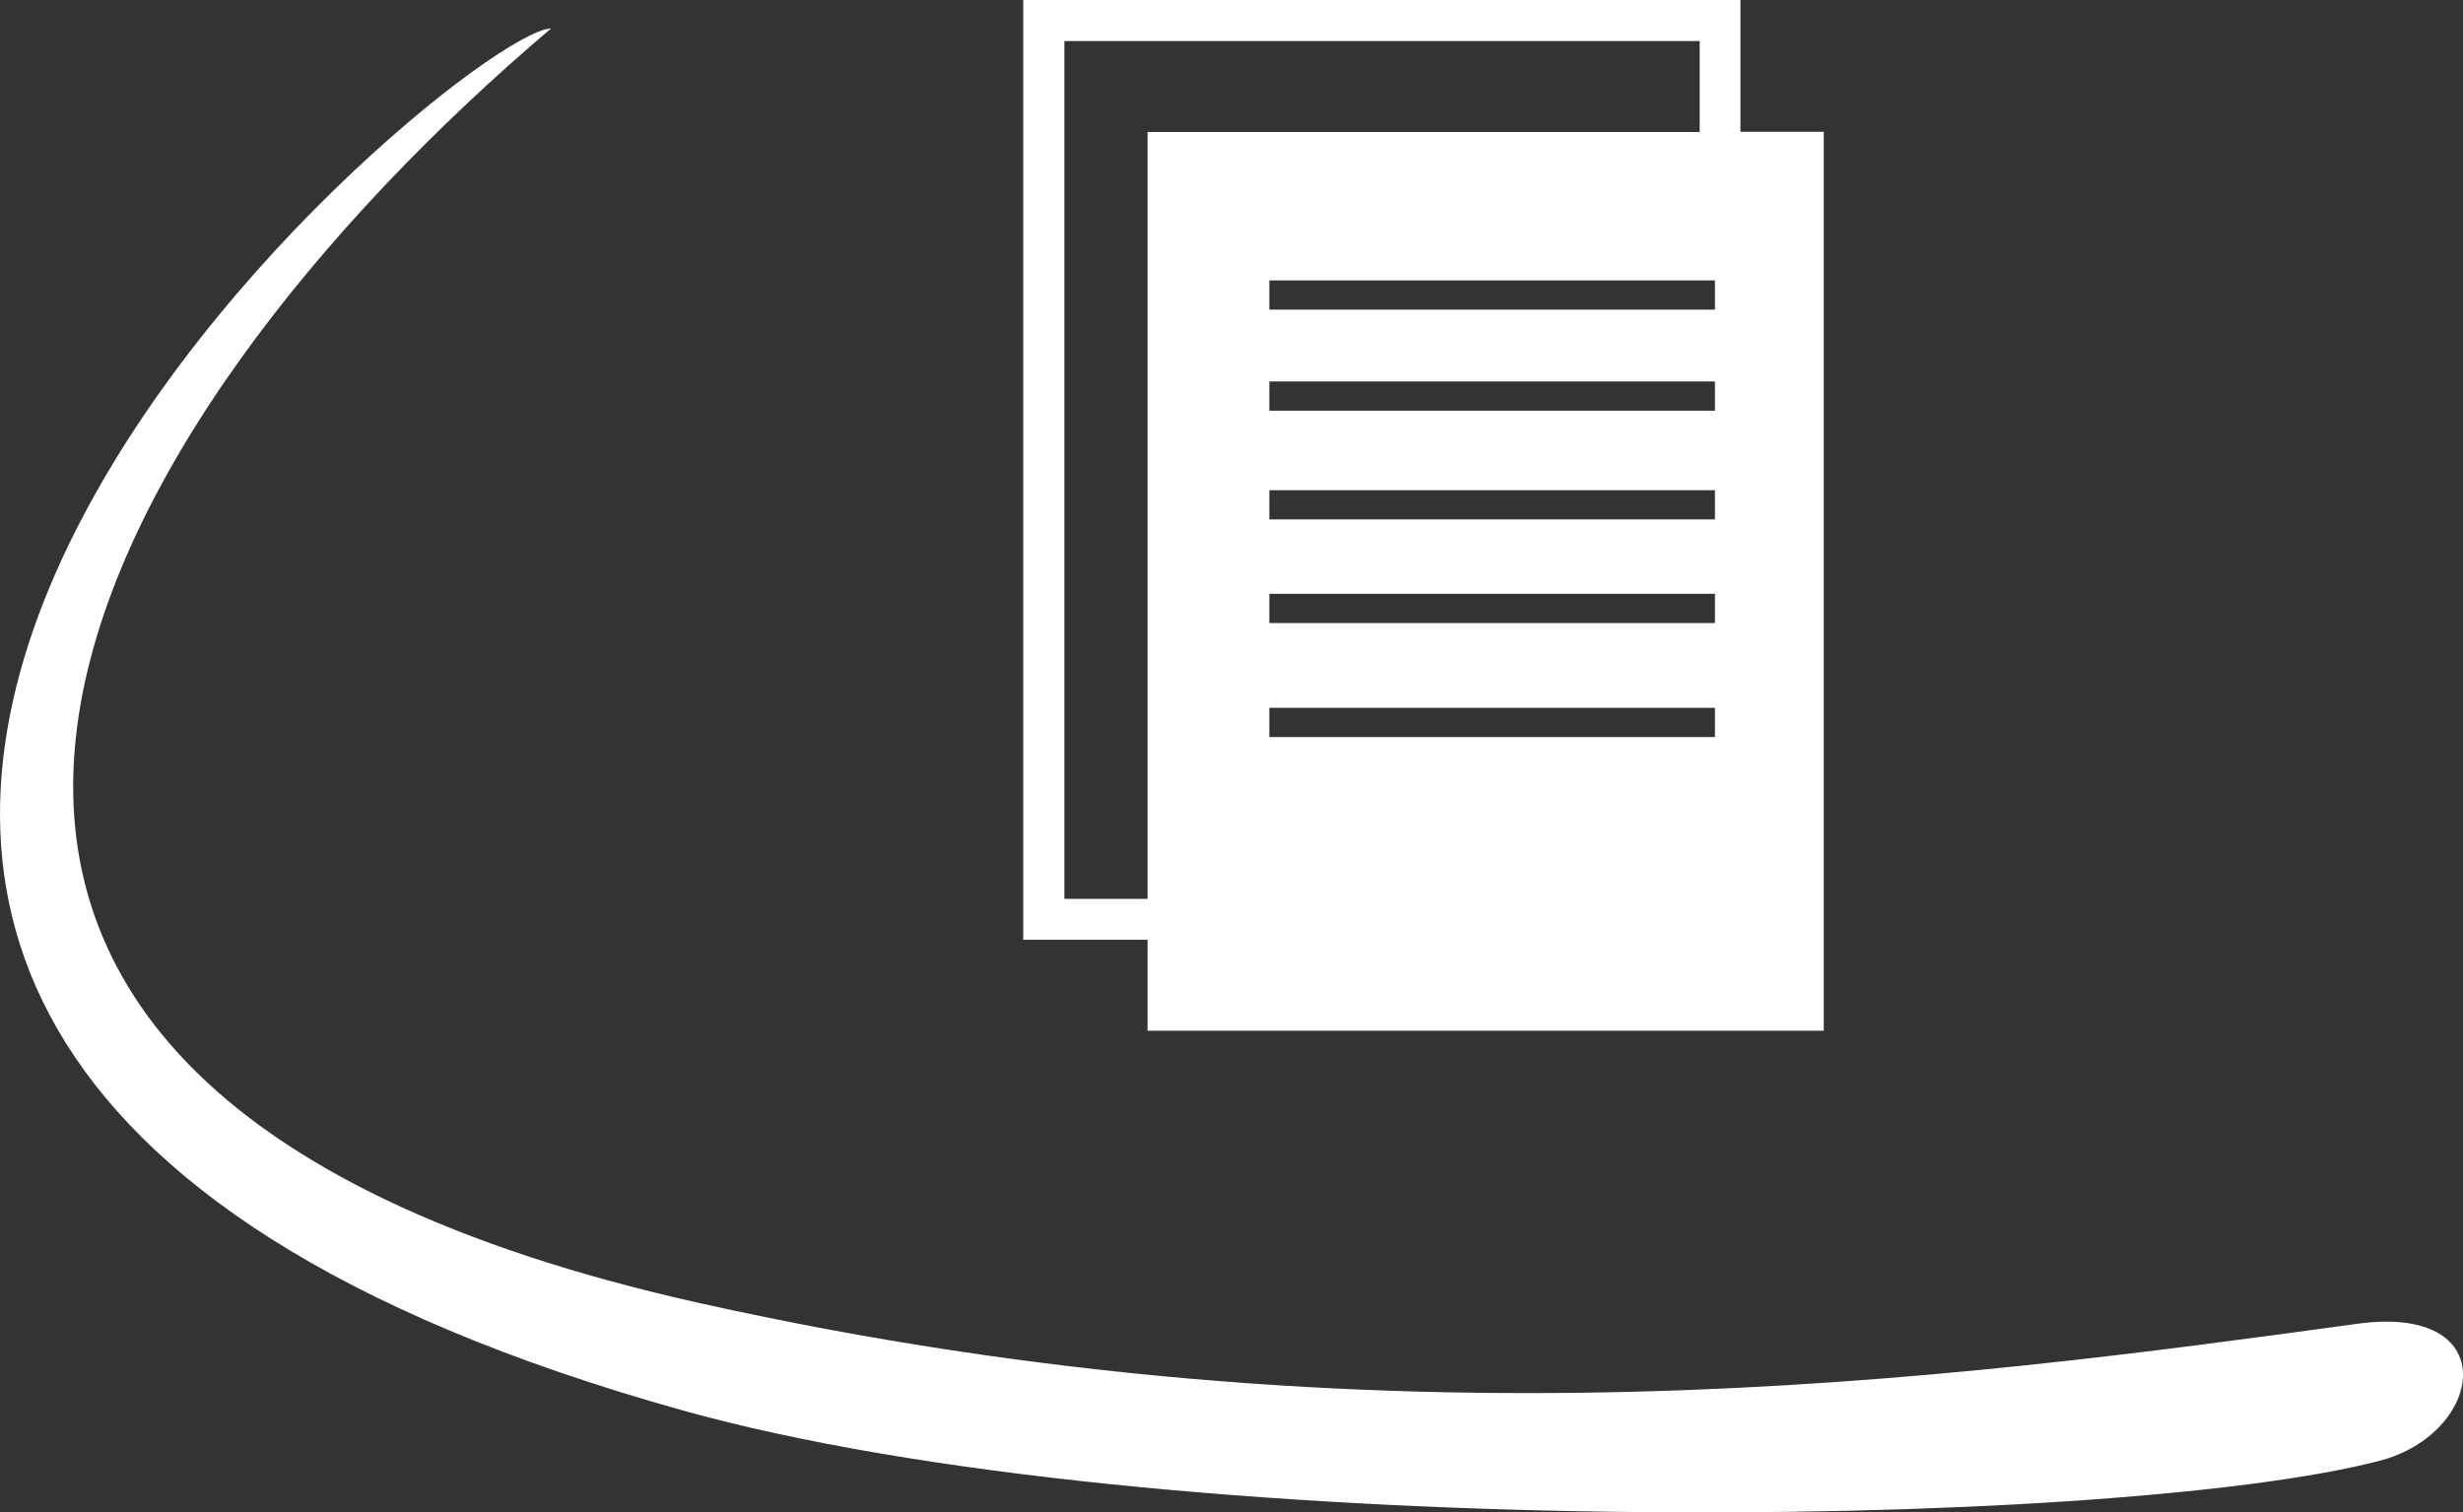
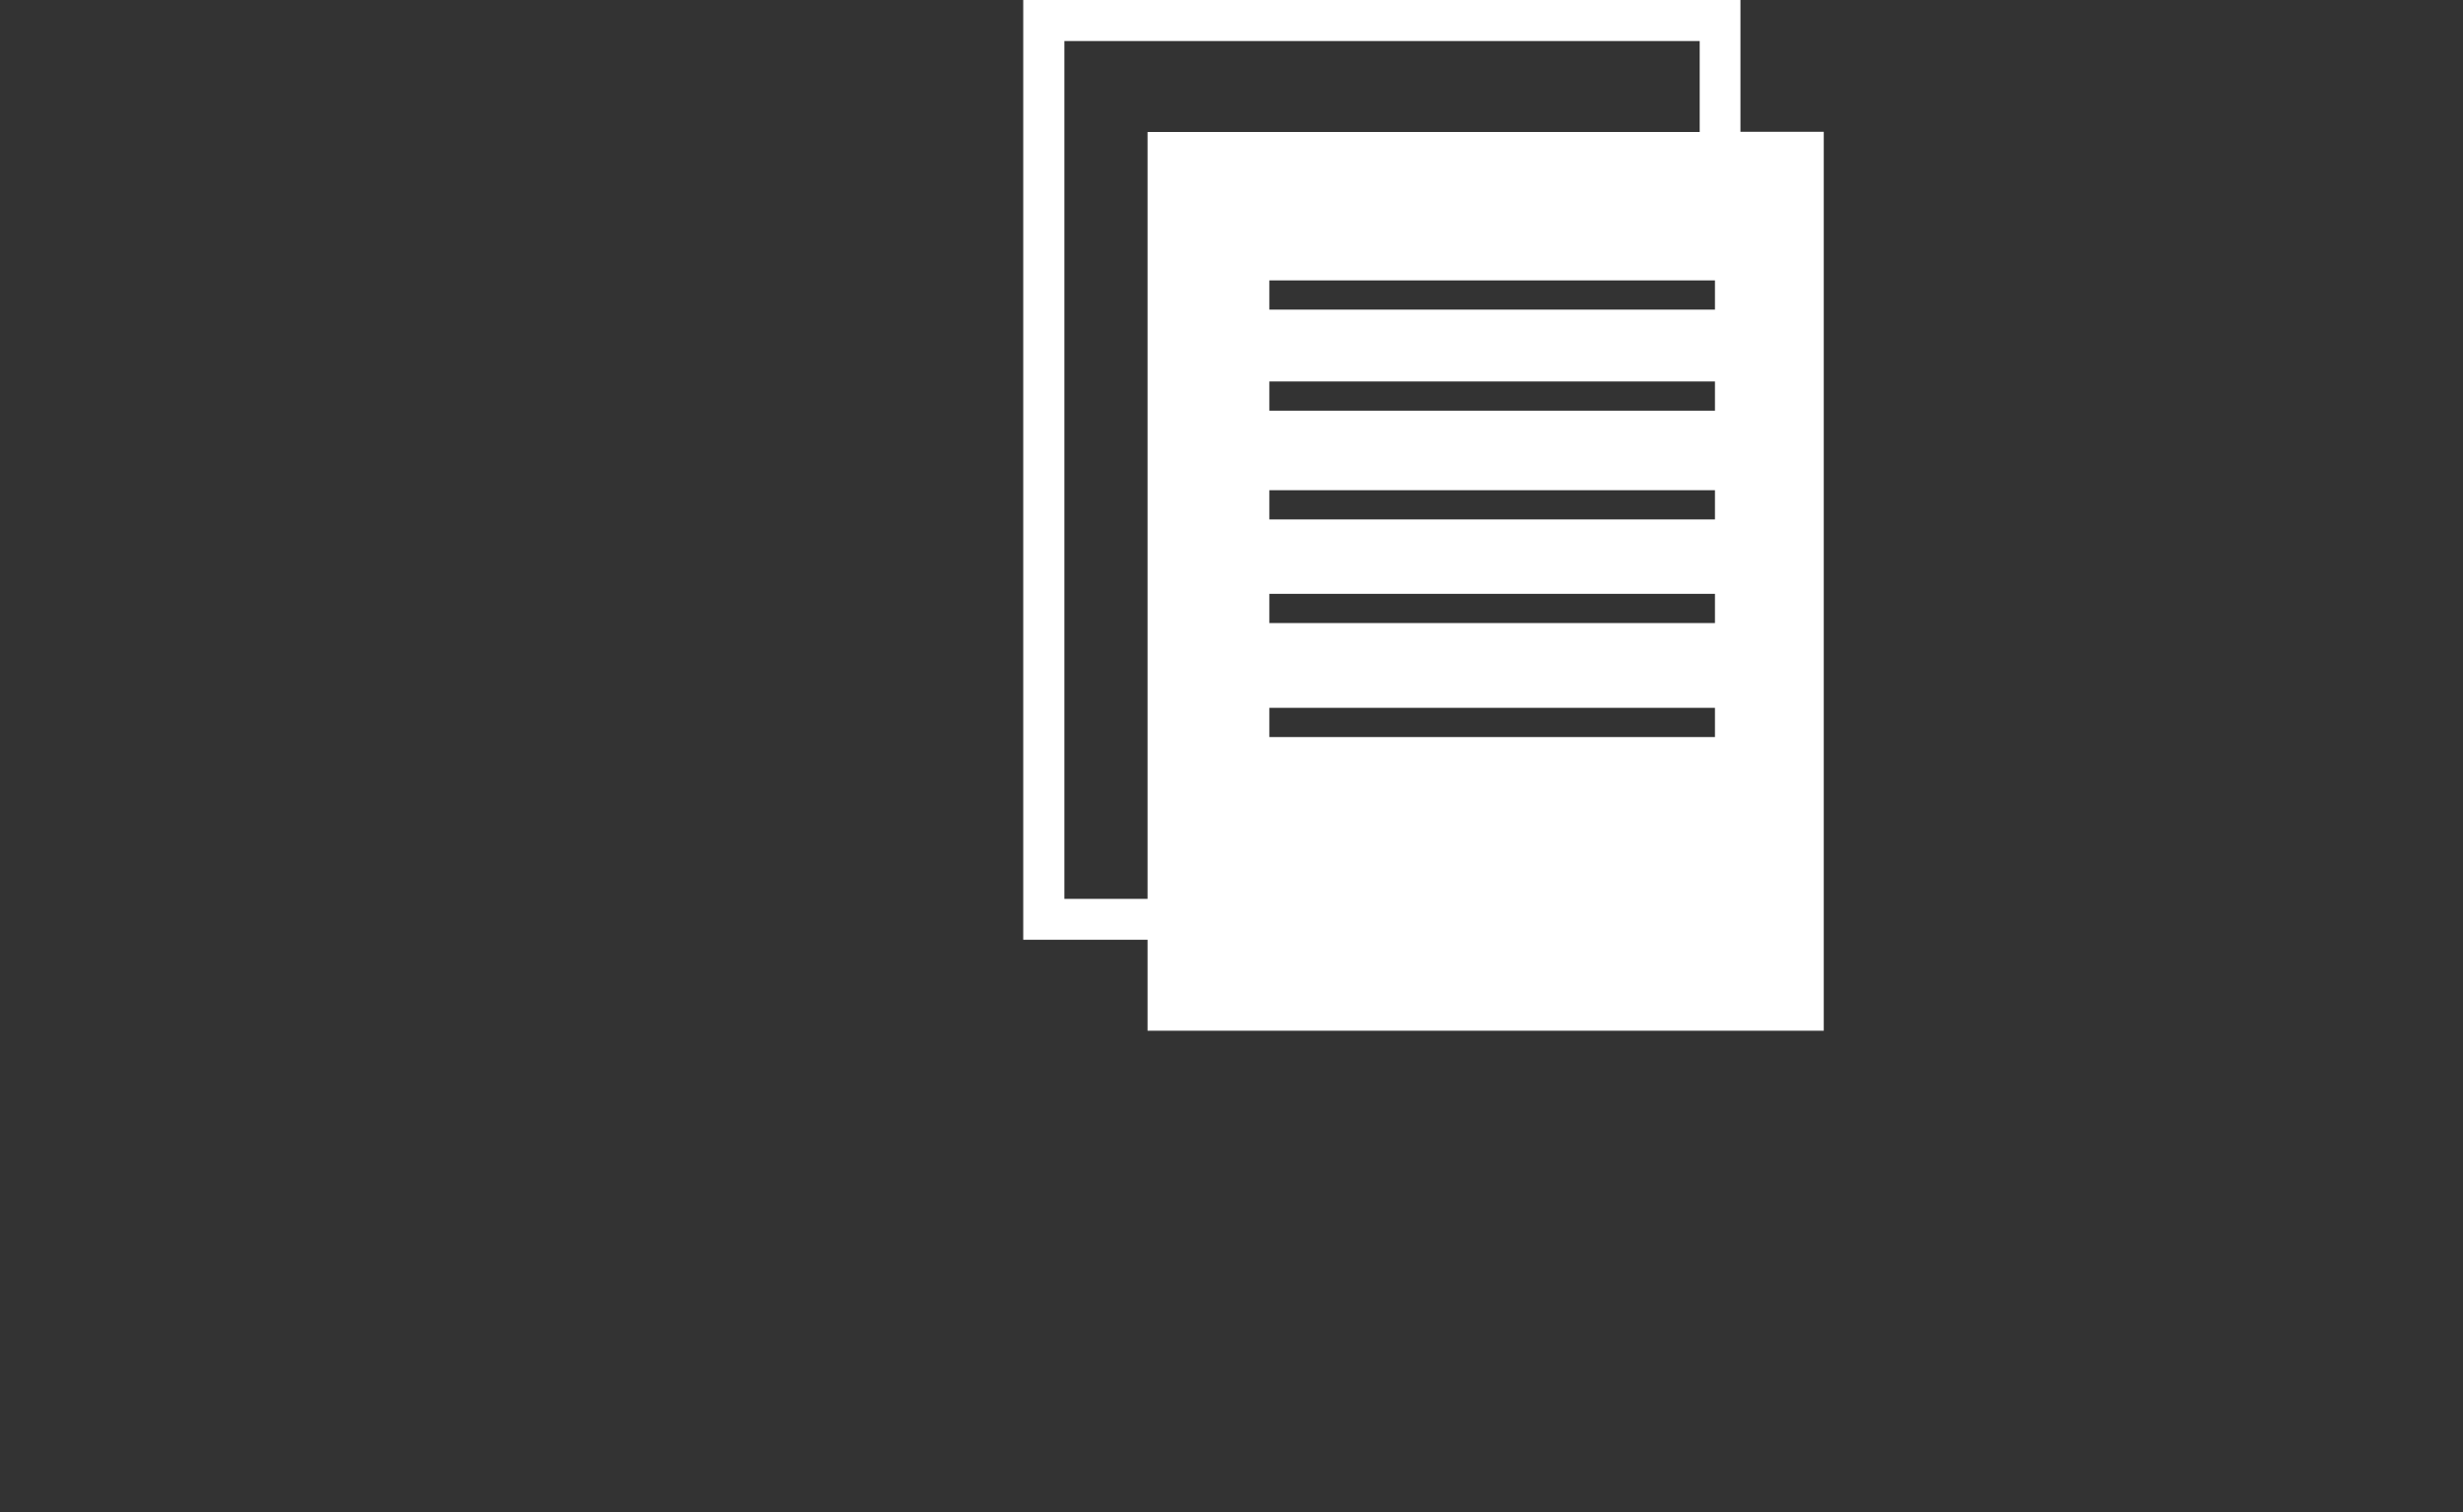
<svg xmlns="http://www.w3.org/2000/svg" width="72.46" height="44.502" viewBox="0 0 72.46 44.502">
  <rect x="0" y="0" width="72.46" height="44.502" fill="#333333" stroke="none" />
  <g transform="translate(-1011.045 -188.805)">
    <g transform="translate(1020 171.179)">
      <path d="M2800.443-138.628v-3.879h-21.1v27.652H2783v2.676h19.894v-26.449ZM2783-116.058h-2.447V-141.3h18.691v2.676H2783Zm16.693-4.762h-13.11v-.86h13.11Zm0-3.354h-13.11v-.86h13.11Zm0-3.049h-13.11v-.86h13.11Zm0-3.2h-13.11v-.86h13.11Zm0-2.973h-13.11v-.86h13.11Z" transform="translate(-2758.195 160.133)" fill="#fff" />
    </g>
    <g transform="translate(726.64 -7)">
-       <path d="M503.681,390.5c-2.891.091-37.292,29.159,3.874,40.664,13.984,3.908,42.028,3.551,49.934,1.479,3.027-.792,3.674-4.554-.555-4.043-12.136,1.662-28.656,3.907-48.849-.587-29.591-6.586-17.866-26.095-4.4-37.513" transform="translate(-203.067 -193.858)" fill="#fff" fill-rule="evenodd" />
-     </g>
+       </g>
  </g>
</svg>